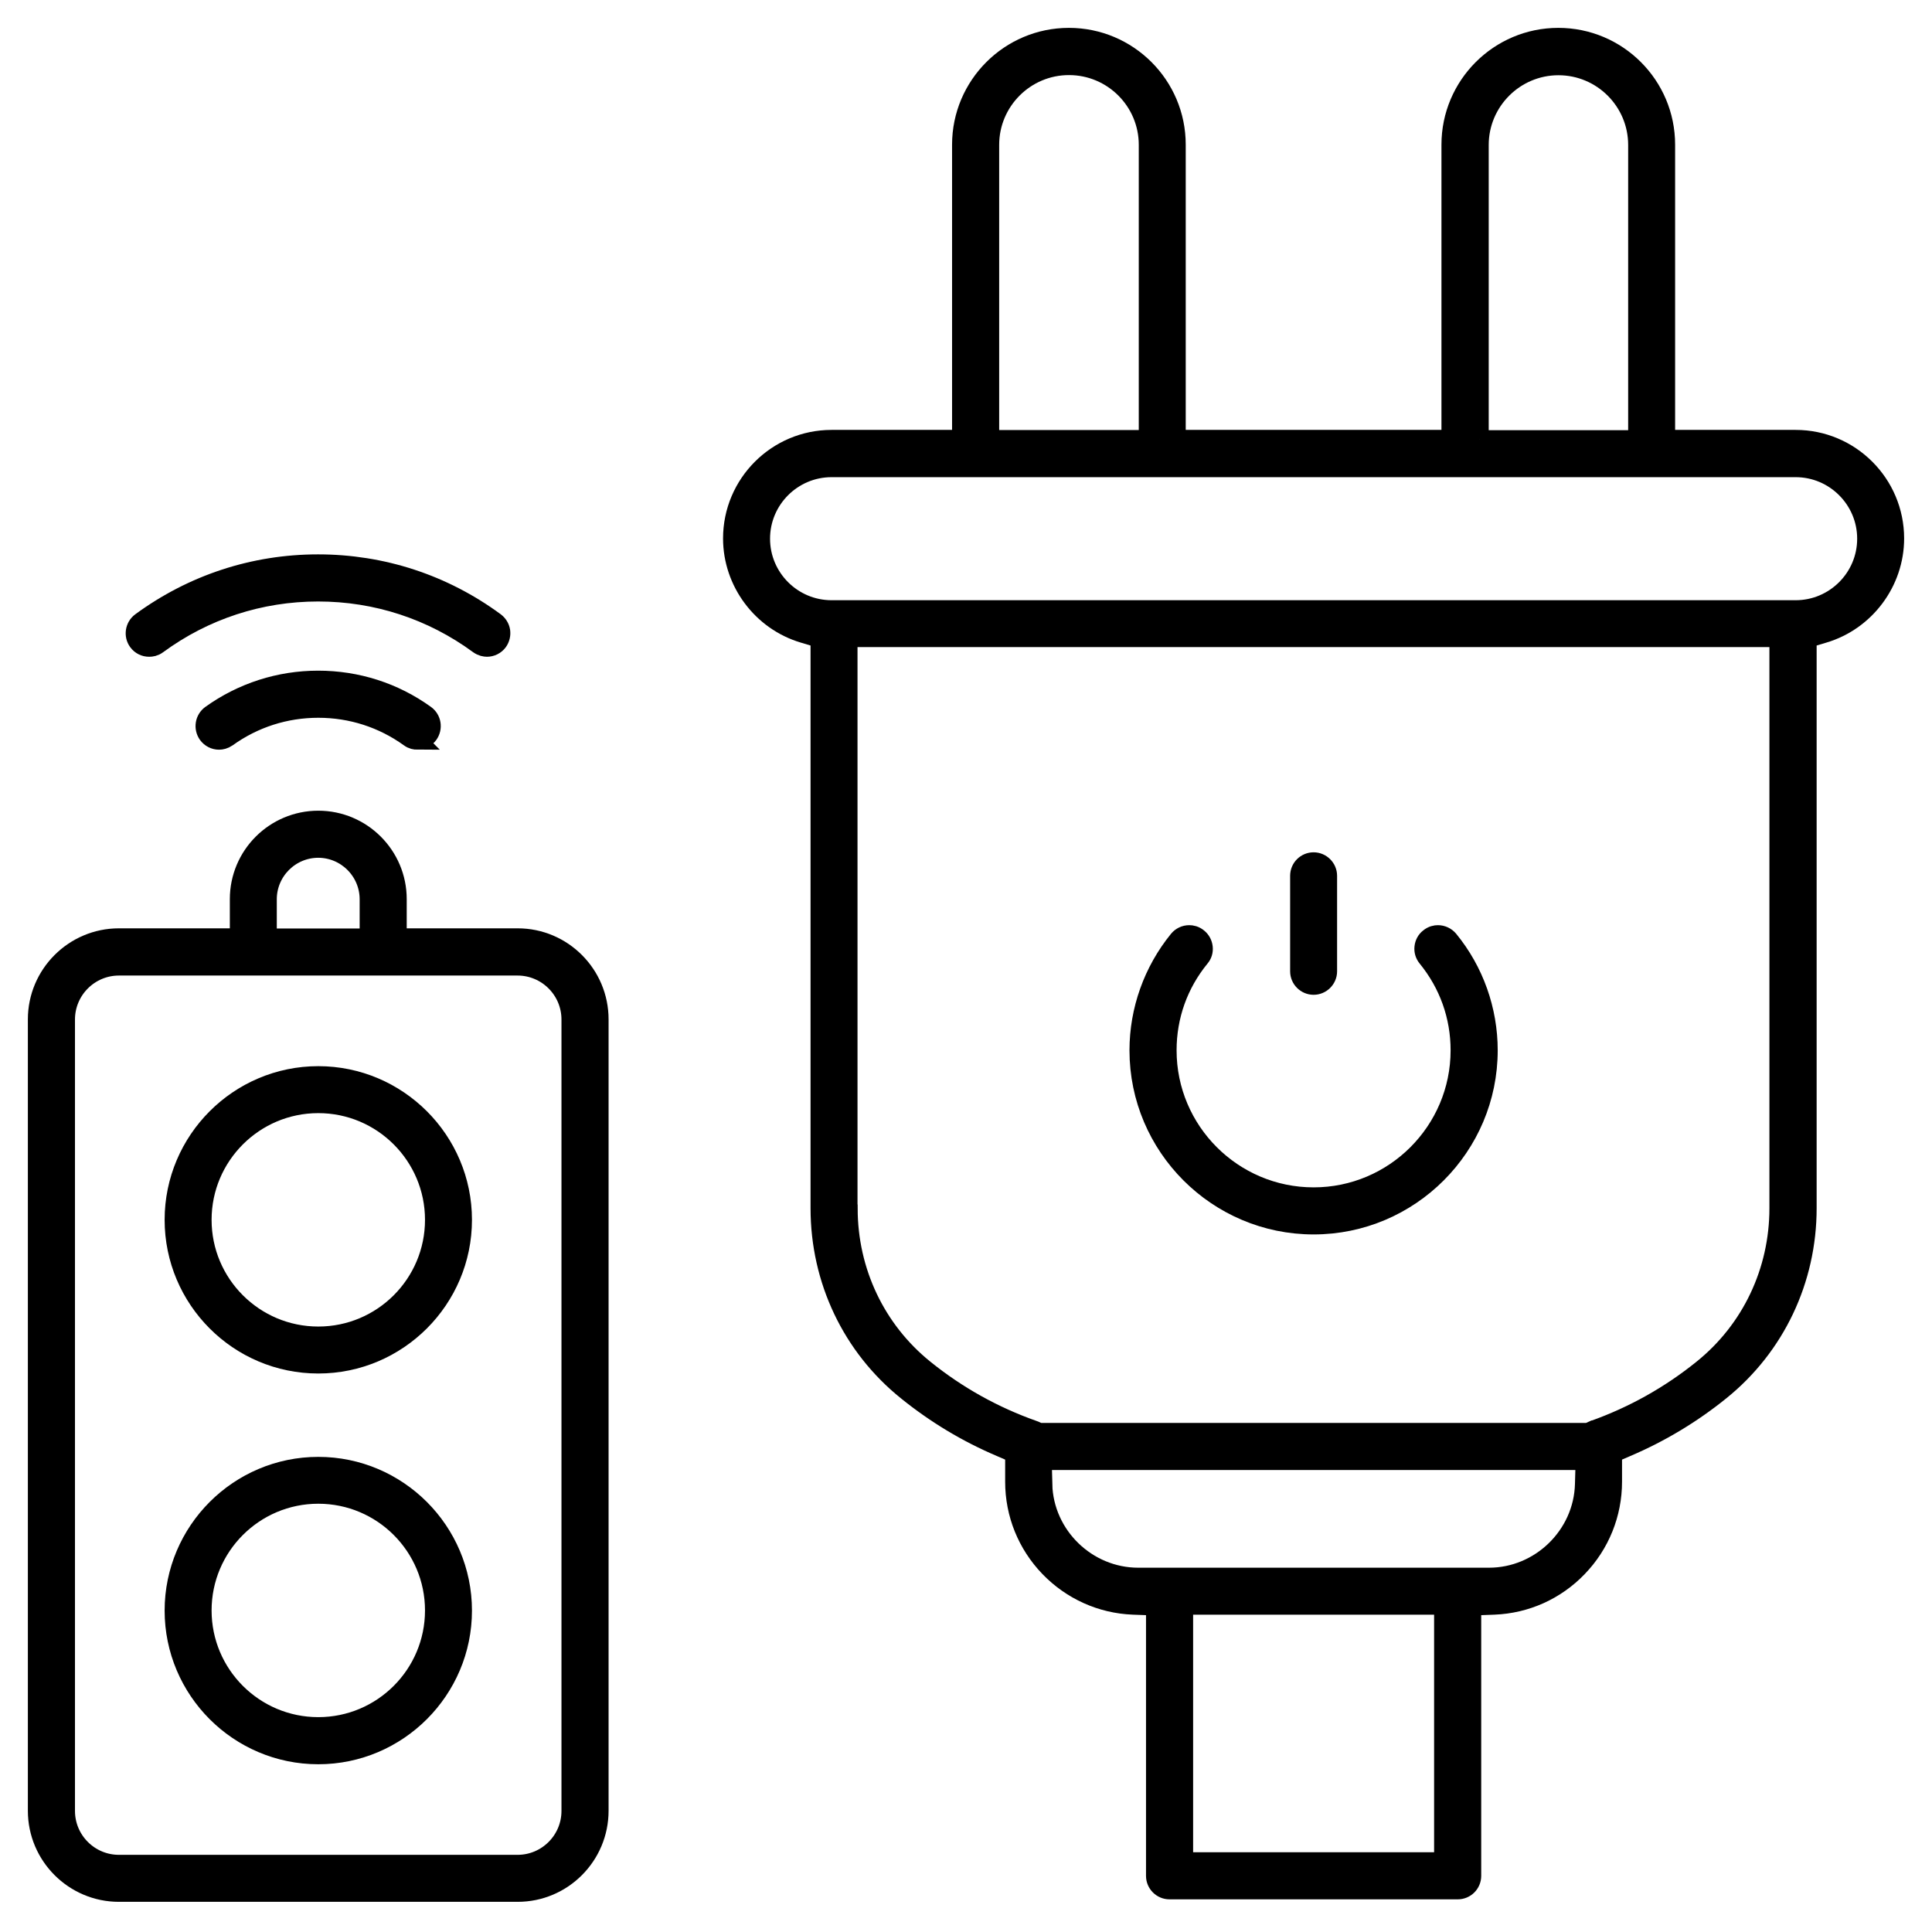
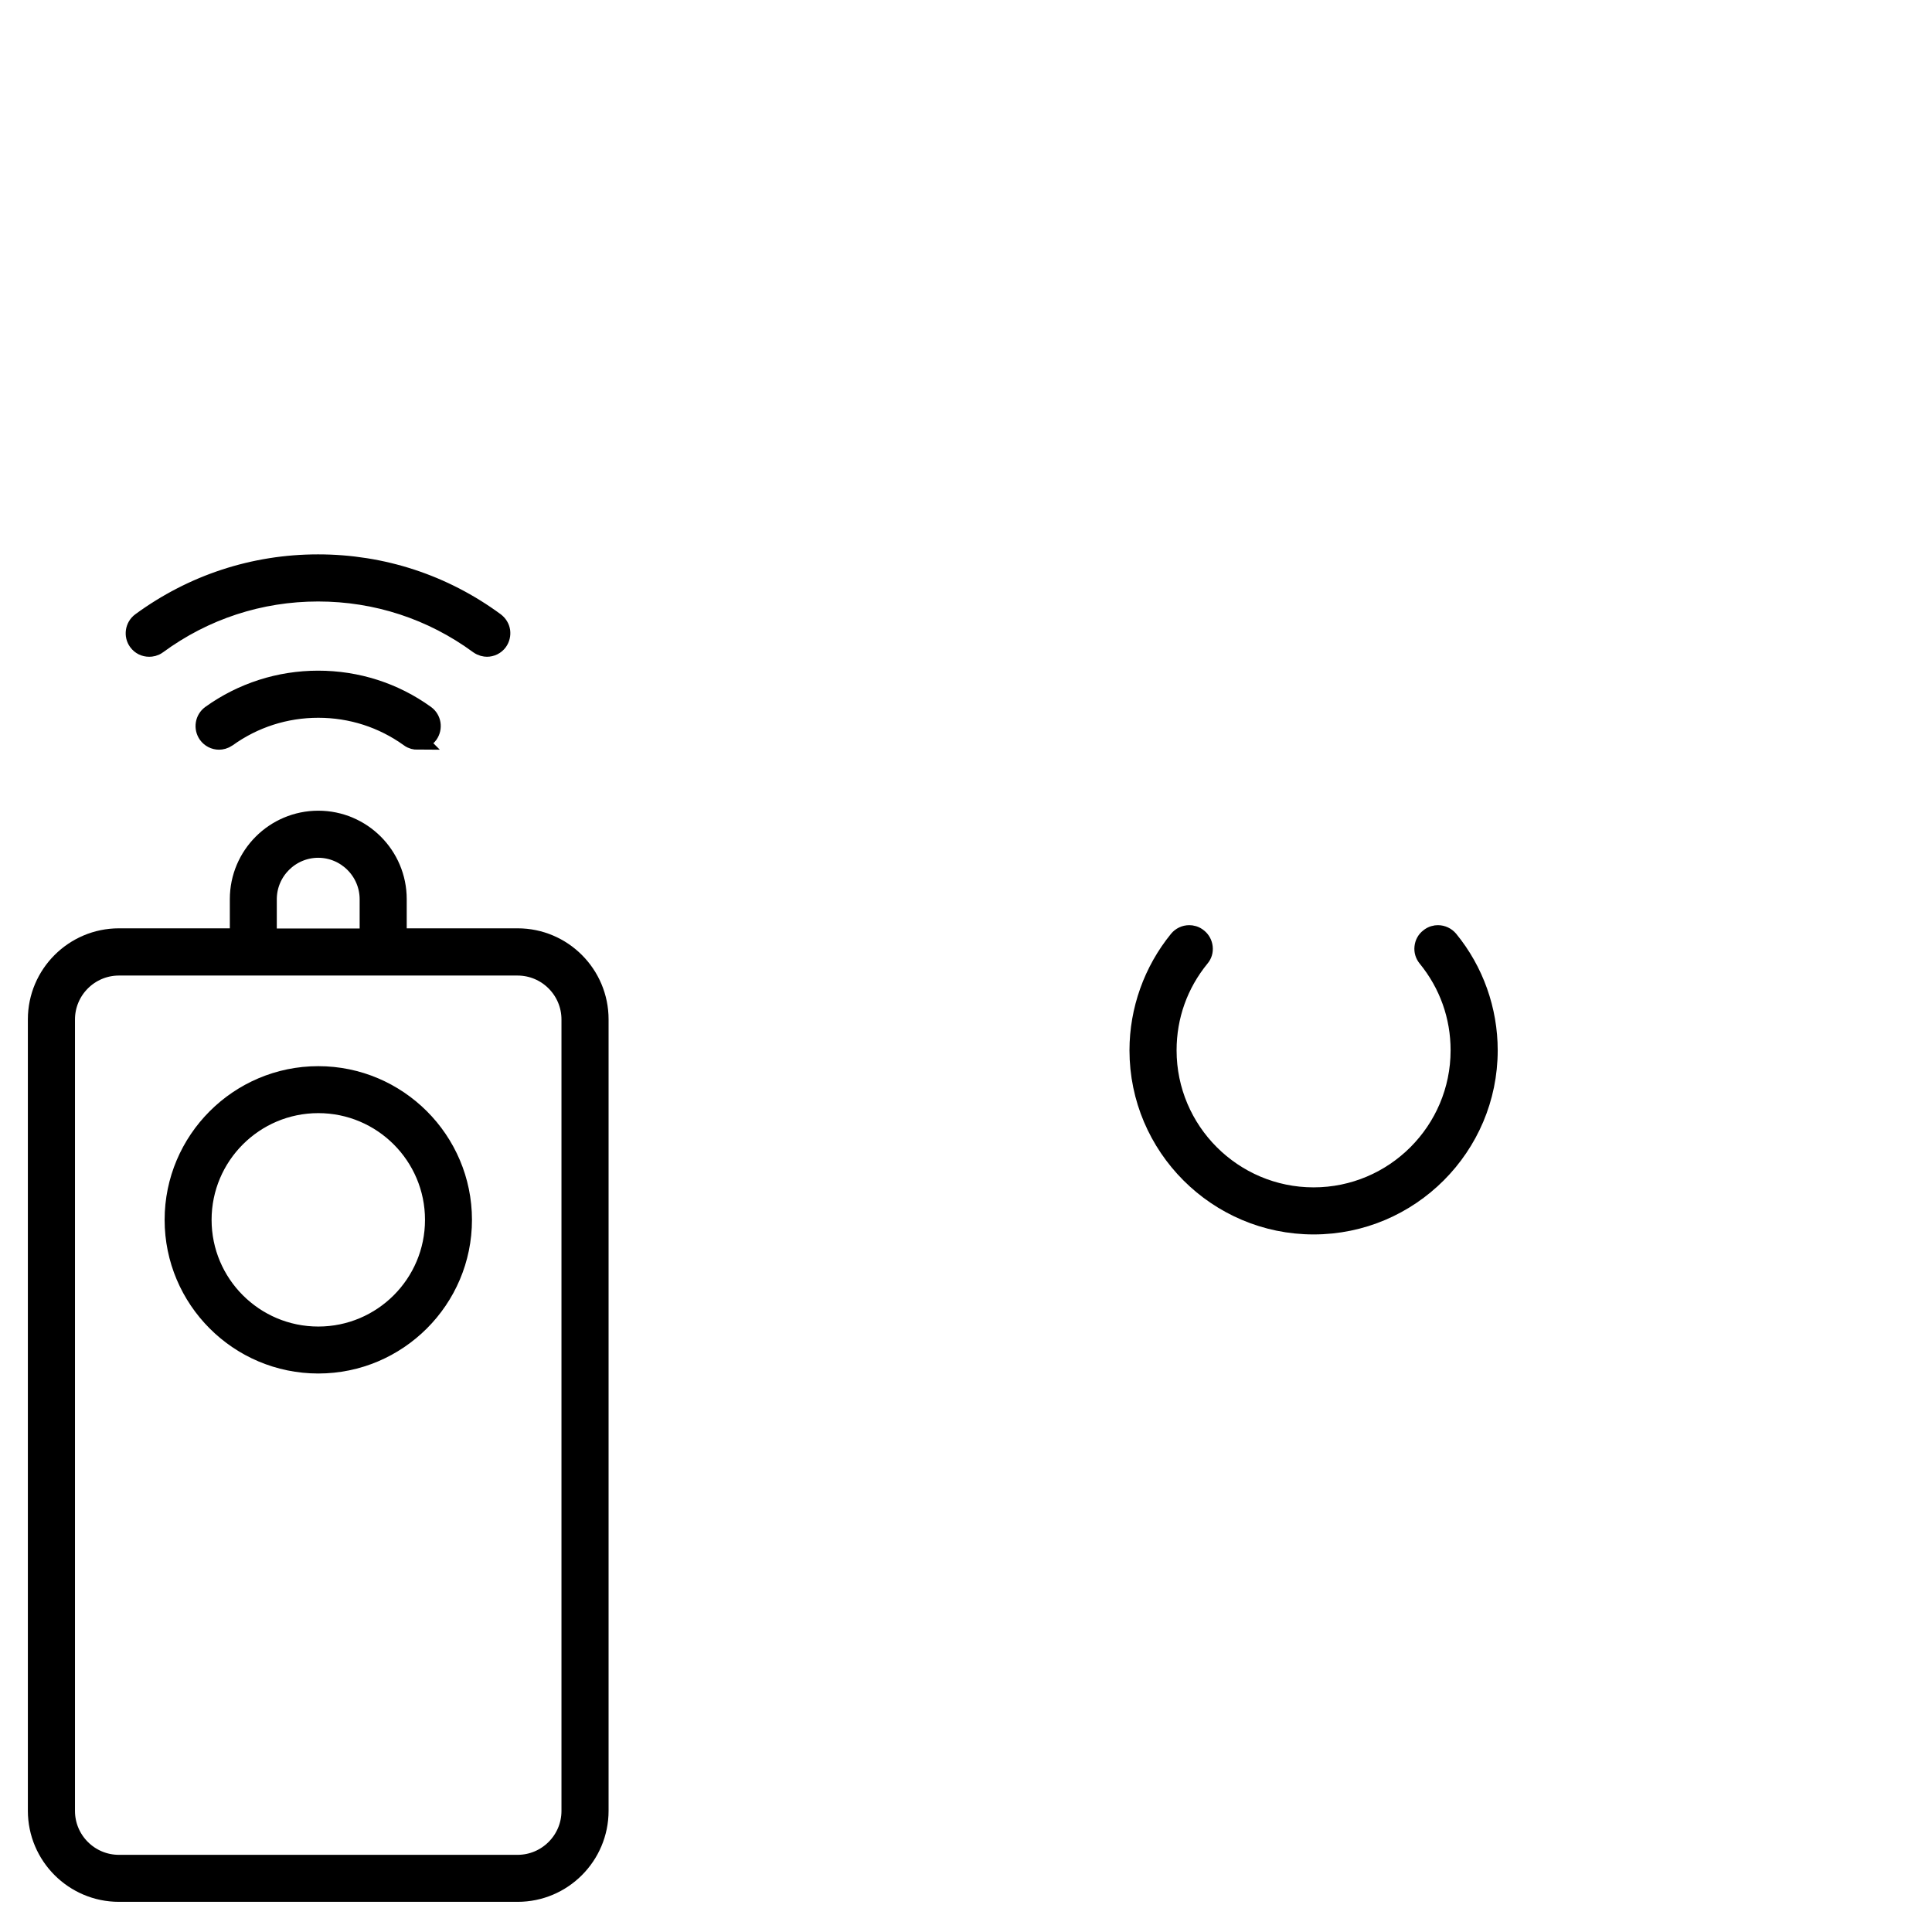
<svg xmlns="http://www.w3.org/2000/svg" width="52" height="52" viewBox="0 0 52 52" fill="none">
  <path d="M13.111 17.427C13.052 17.427 12.967 17.412 12.883 17.353C11.623 16.428 10.128 15.939 8.563 15.939C6.998 15.939 5.503 16.428 4.243 17.353C4.159 17.416 4.075 17.427 4.016 17.427C3.891 17.427 3.781 17.372 3.707 17.272C3.582 17.103 3.619 16.861 3.788 16.736C5.18 15.715 6.829 15.171 8.56 15.171C10.29 15.171 11.939 15.711 13.331 16.736C13.412 16.799 13.467 16.887 13.482 16.986C13.496 17.089 13.471 17.188 13.412 17.272C13.338 17.372 13.225 17.427 13.103 17.427H13.111Z" fill="black" stroke="black" stroke-width="0.5" />
  <path d="M11.234 19.928C11.178 19.928 11.094 19.917 11.013 19.855C10.297 19.34 9.452 19.069 8.567 19.069C7.682 19.069 6.837 19.34 6.12 19.855C6.036 19.913 5.955 19.928 5.896 19.928C5.772 19.928 5.658 19.869 5.584 19.767C5.463 19.594 5.5 19.355 5.672 19.23C6.517 18.624 7.52 18.301 8.563 18.301C9.606 18.301 10.609 18.62 11.454 19.23C11.627 19.355 11.663 19.594 11.542 19.767C11.469 19.869 11.355 19.924 11.23 19.924L11.234 19.928Z" fill="black" stroke="black" stroke-width="0.5" />
  <path d="M8.567 36.718C6.422 36.718 4.681 34.974 4.681 32.832C4.681 30.691 6.425 28.946 8.567 28.946C10.708 28.946 12.453 30.691 12.453 32.832C12.453 34.974 10.708 36.718 8.567 36.718ZM8.567 29.71C6.844 29.71 5.445 31.11 5.445 32.832C5.445 34.555 6.844 35.954 8.567 35.954C10.29 35.954 11.689 34.555 11.689 32.832C11.689 31.11 10.29 29.71 8.567 29.71Z" fill="black" stroke="black" stroke-width="0.5" />
-   <path d="M8.567 47.235C6.422 47.235 4.681 45.49 4.681 43.349C4.681 41.207 6.425 39.462 8.567 39.462C10.708 39.462 12.453 41.207 12.453 43.349C12.453 45.49 10.708 47.235 8.567 47.235ZM8.567 40.223C6.844 40.223 5.445 41.622 5.445 43.345C5.445 45.068 6.844 46.467 8.567 46.467C10.29 46.467 11.689 45.068 11.689 43.345C11.689 41.622 10.29 40.223 8.567 40.223Z" fill="black" stroke="black" stroke-width="0.5" />
  <path d="M3.2 50.938C1.988 50.938 1 49.95 1 48.737V27.436C1 26.224 1.988 25.236 3.2 25.236H6.436V24.2C6.436 23.025 7.391 22.07 8.567 22.07C9.742 22.07 10.697 23.025 10.697 24.2V25.236H13.933C15.146 25.236 16.13 26.224 16.13 27.436V48.737C16.13 49.95 15.146 50.938 13.933 50.938H3.204H3.2ZM3.2 26.007C2.411 26.007 1.768 26.65 1.768 27.44V48.741C1.768 49.531 2.411 50.173 3.2 50.173H13.93C14.72 50.173 15.362 49.531 15.362 48.741V27.44C15.362 26.65 14.72 26.007 13.93 26.007H3.2ZM8.567 22.837C7.814 22.837 7.2 23.451 7.2 24.204V25.24H9.93V24.204C9.93 23.451 9.316 22.837 8.563 22.837H8.567Z" fill="black" stroke="black" stroke-width="0.5" />
-   <path d="M31.477 50.871C31.267 50.871 31.095 50.699 31.095 50.489V43.231L30.5 43.209C29.64 43.176 28.836 42.812 28.237 42.192C27.635 41.567 27.304 40.748 27.304 39.881V39.121L26.929 38.959C26.022 38.574 25.174 38.063 24.406 37.442C22.918 36.245 22.066 34.452 22.066 32.52V17.188L21.625 17.056C20.497 16.721 19.711 15.667 19.711 14.492C19.711 13.019 20.909 11.821 22.382 11.821H25.875V3.894C25.875 2.3 27.172 1 28.77 1C30.367 1 31.664 2.297 31.664 3.894V11.821H39.047V3.894C39.047 2.3 40.344 1 41.942 1C43.54 1 44.836 2.297 44.836 3.894V11.821H48.33C49.803 11.821 51 13.019 51 14.492C51 15.667 50.214 16.721 49.086 17.056L48.645 17.188V32.52C48.645 34.448 47.793 36.245 46.306 37.442C45.538 38.063 44.686 38.574 43.782 38.959L43.407 39.121V39.881C43.407 40.744 43.077 41.567 42.474 42.192C41.876 42.816 41.071 43.176 40.212 43.209L39.617 43.231V50.489C39.617 50.703 39.444 50.871 39.235 50.871H31.48H31.477ZM31.863 50.104H38.849V43.209H31.863V50.104ZM28.072 39.951C28.108 41.328 29.258 42.445 30.636 42.445H40.076C41.453 42.445 42.603 41.325 42.64 39.951L42.658 39.316H28.057L28.075 39.951H28.072ZM22.834 32.524C22.834 34.221 23.583 35.797 24.887 36.847C25.765 37.556 26.753 38.107 27.818 38.482C27.829 38.485 27.837 38.489 27.848 38.493L27.969 38.548H42.743L42.864 38.493C42.864 38.493 42.879 38.485 42.886 38.482H42.893C43.958 38.103 44.943 37.552 45.821 36.843C47.125 35.793 47.874 34.217 47.874 32.52V17.166H22.83V32.52L22.834 32.524ZM22.382 12.593C21.331 12.593 20.476 13.449 20.476 14.499C20.476 15.55 21.331 16.405 22.382 16.405H48.33C49.38 16.405 50.236 15.55 50.236 14.499C50.236 13.449 49.38 12.593 48.33 12.593H22.382ZM39.815 11.829H44.072V3.902C44.072 2.726 43.117 1.775 41.946 1.775C40.774 1.775 39.819 2.73 39.819 3.902V4.519V11.829H39.815ZM28.77 1.771C27.598 1.771 26.643 2.726 26.643 3.898V11.825H30.9V3.898C30.9 2.723 29.945 1.771 28.773 1.771H28.77Z" fill="black" stroke="black" stroke-width="0.5" />
-   <path d="M35.356 26.525C35.146 26.525 34.974 26.353 34.974 26.143V23.572C34.974 23.359 35.146 23.19 35.356 23.19C35.565 23.19 35.738 23.363 35.738 23.572V26.143C35.738 26.353 35.565 26.525 35.356 26.525Z" fill="black" stroke="black" stroke-width="0.5" />
  <path d="M35.356 32.975C32.762 32.975 30.65 30.863 30.65 28.27C30.65 27.186 31.029 26.129 31.712 25.291C31.785 25.203 31.892 25.151 32.009 25.151C32.072 25.151 32.164 25.166 32.252 25.24C32.333 25.306 32.38 25.398 32.391 25.497C32.403 25.6 32.373 25.699 32.307 25.776C31.727 26.485 31.418 27.348 31.418 28.27C31.418 30.441 33.185 32.208 35.356 32.208C37.527 32.208 39.293 30.441 39.293 28.27C39.293 27.352 38.985 26.488 38.404 25.776C38.338 25.695 38.309 25.596 38.32 25.497C38.331 25.394 38.379 25.302 38.46 25.24C38.548 25.166 38.64 25.151 38.702 25.151C38.816 25.151 38.926 25.203 39 25.291C39.687 26.129 40.061 27.186 40.061 28.27C40.061 30.863 37.949 32.975 35.356 32.975Z" fill="black" stroke="black" stroke-width="0.5" />
</svg>